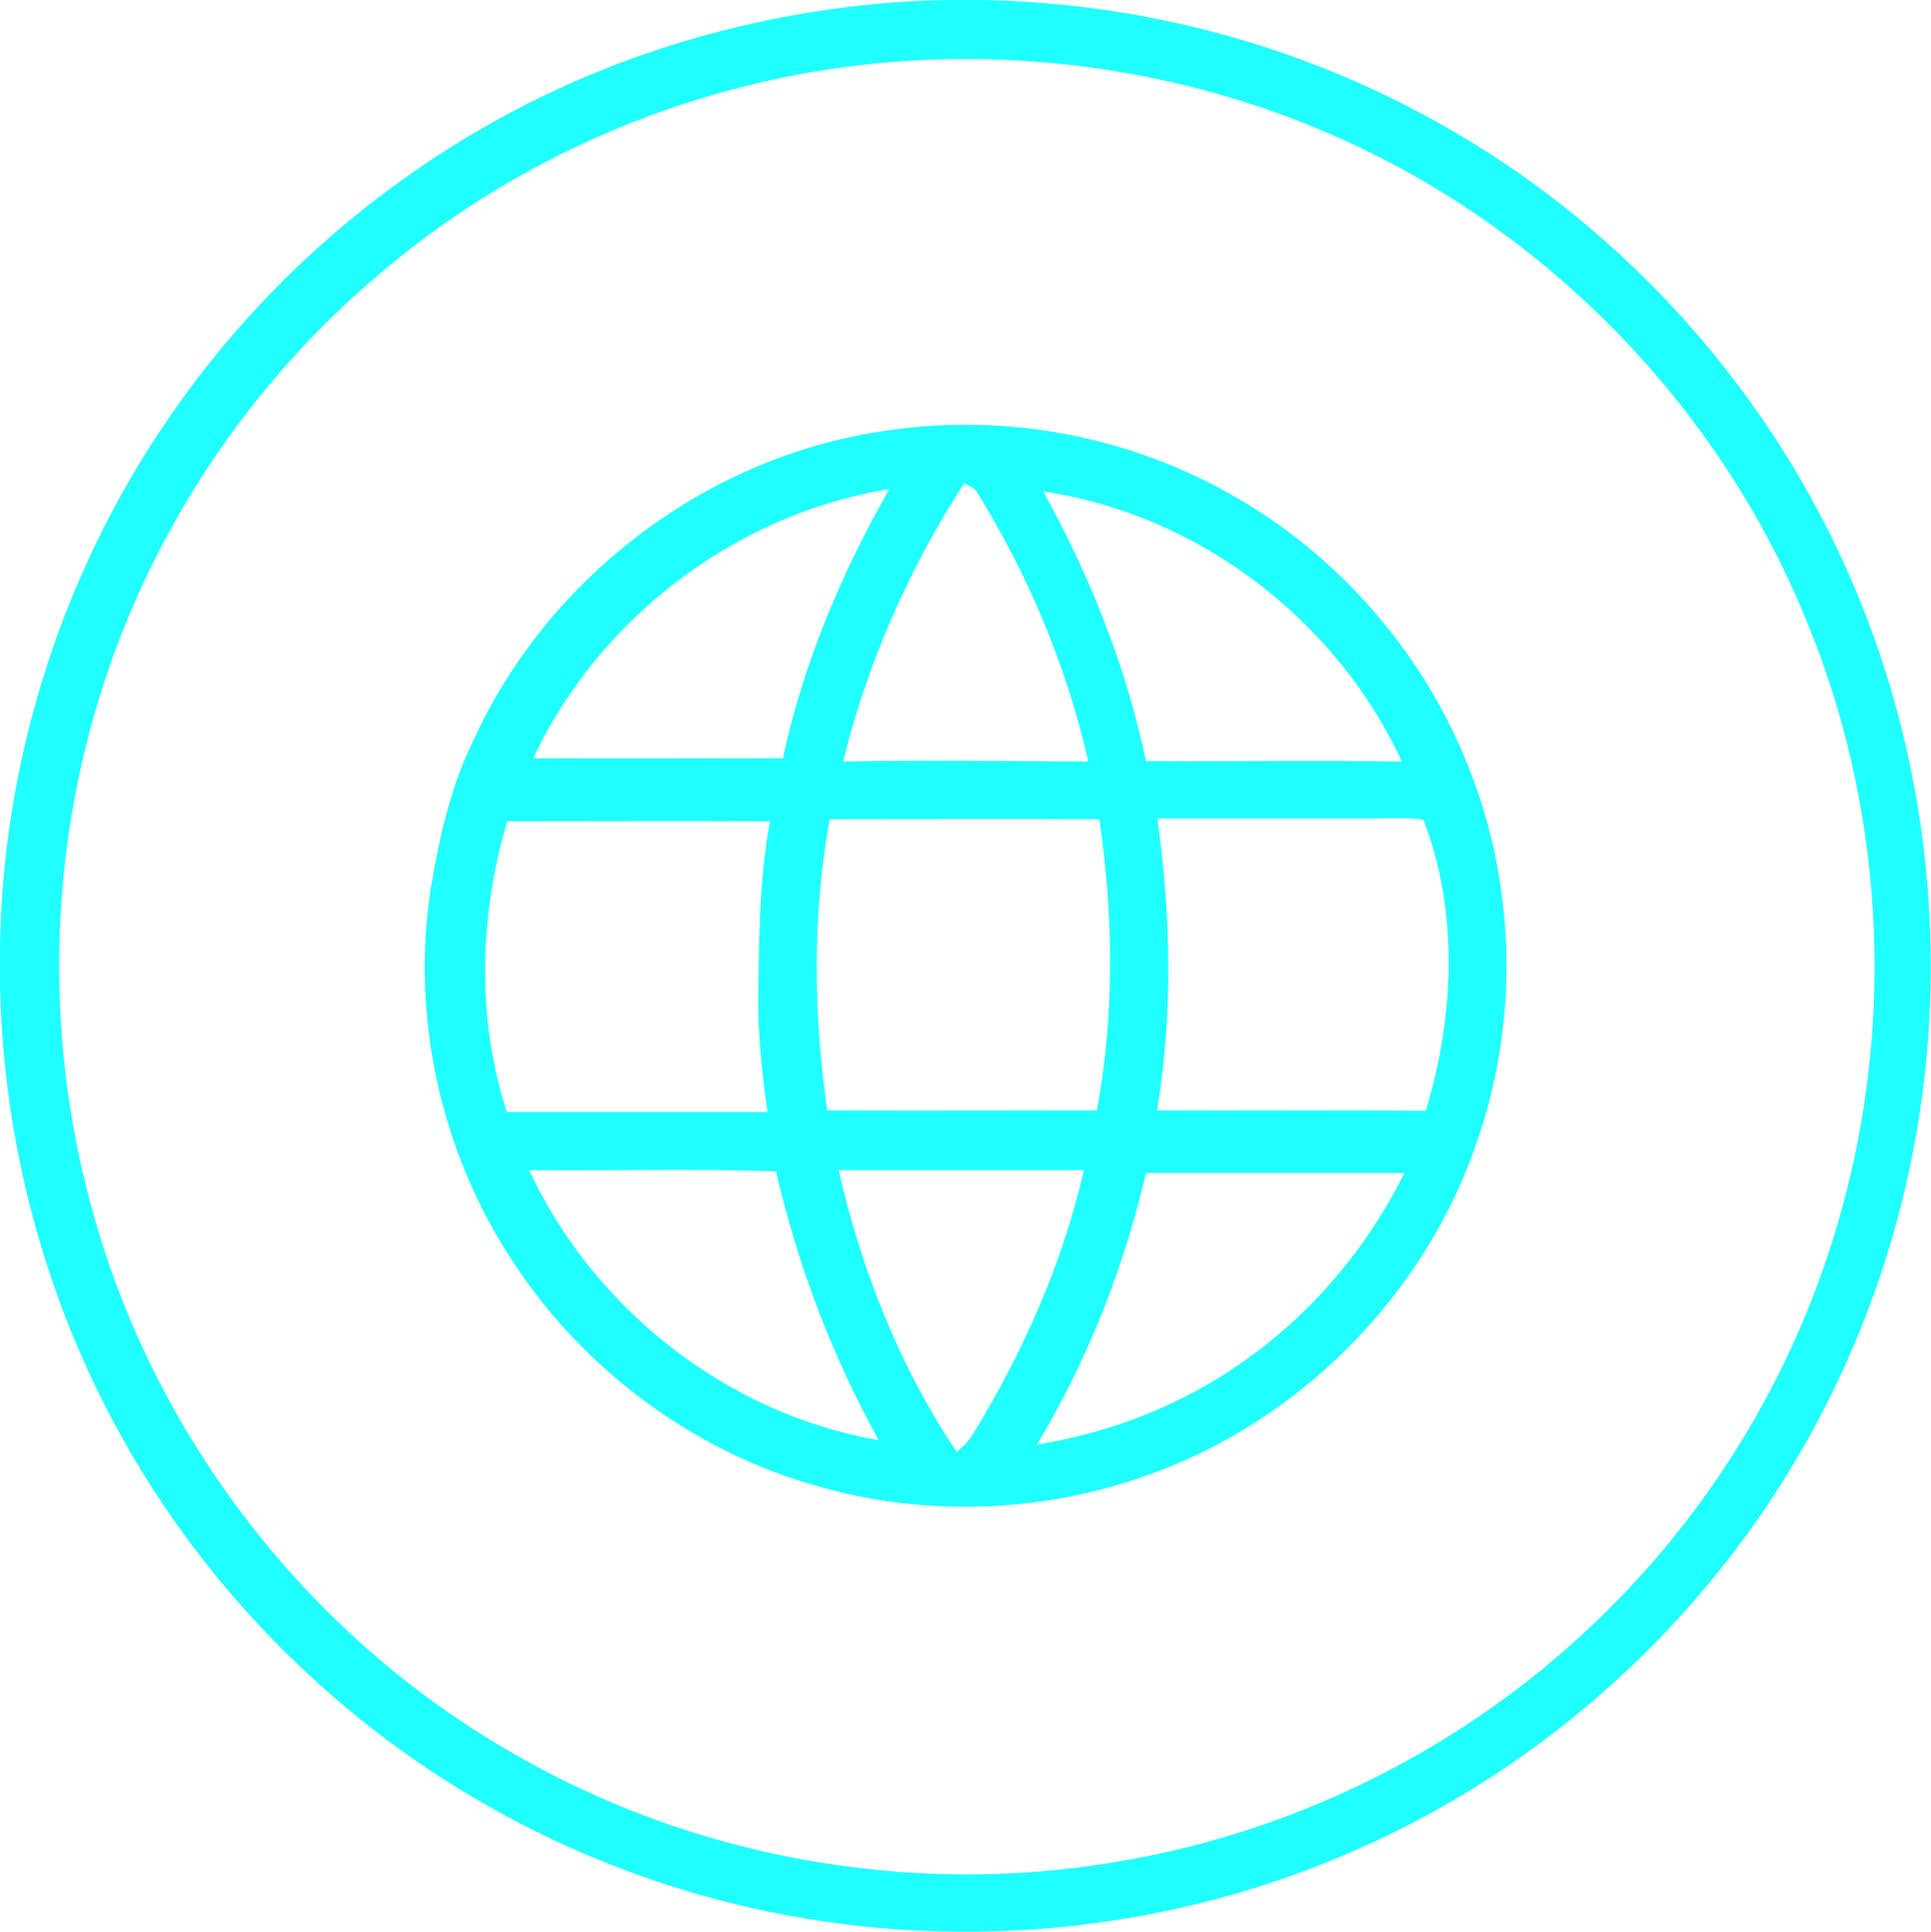
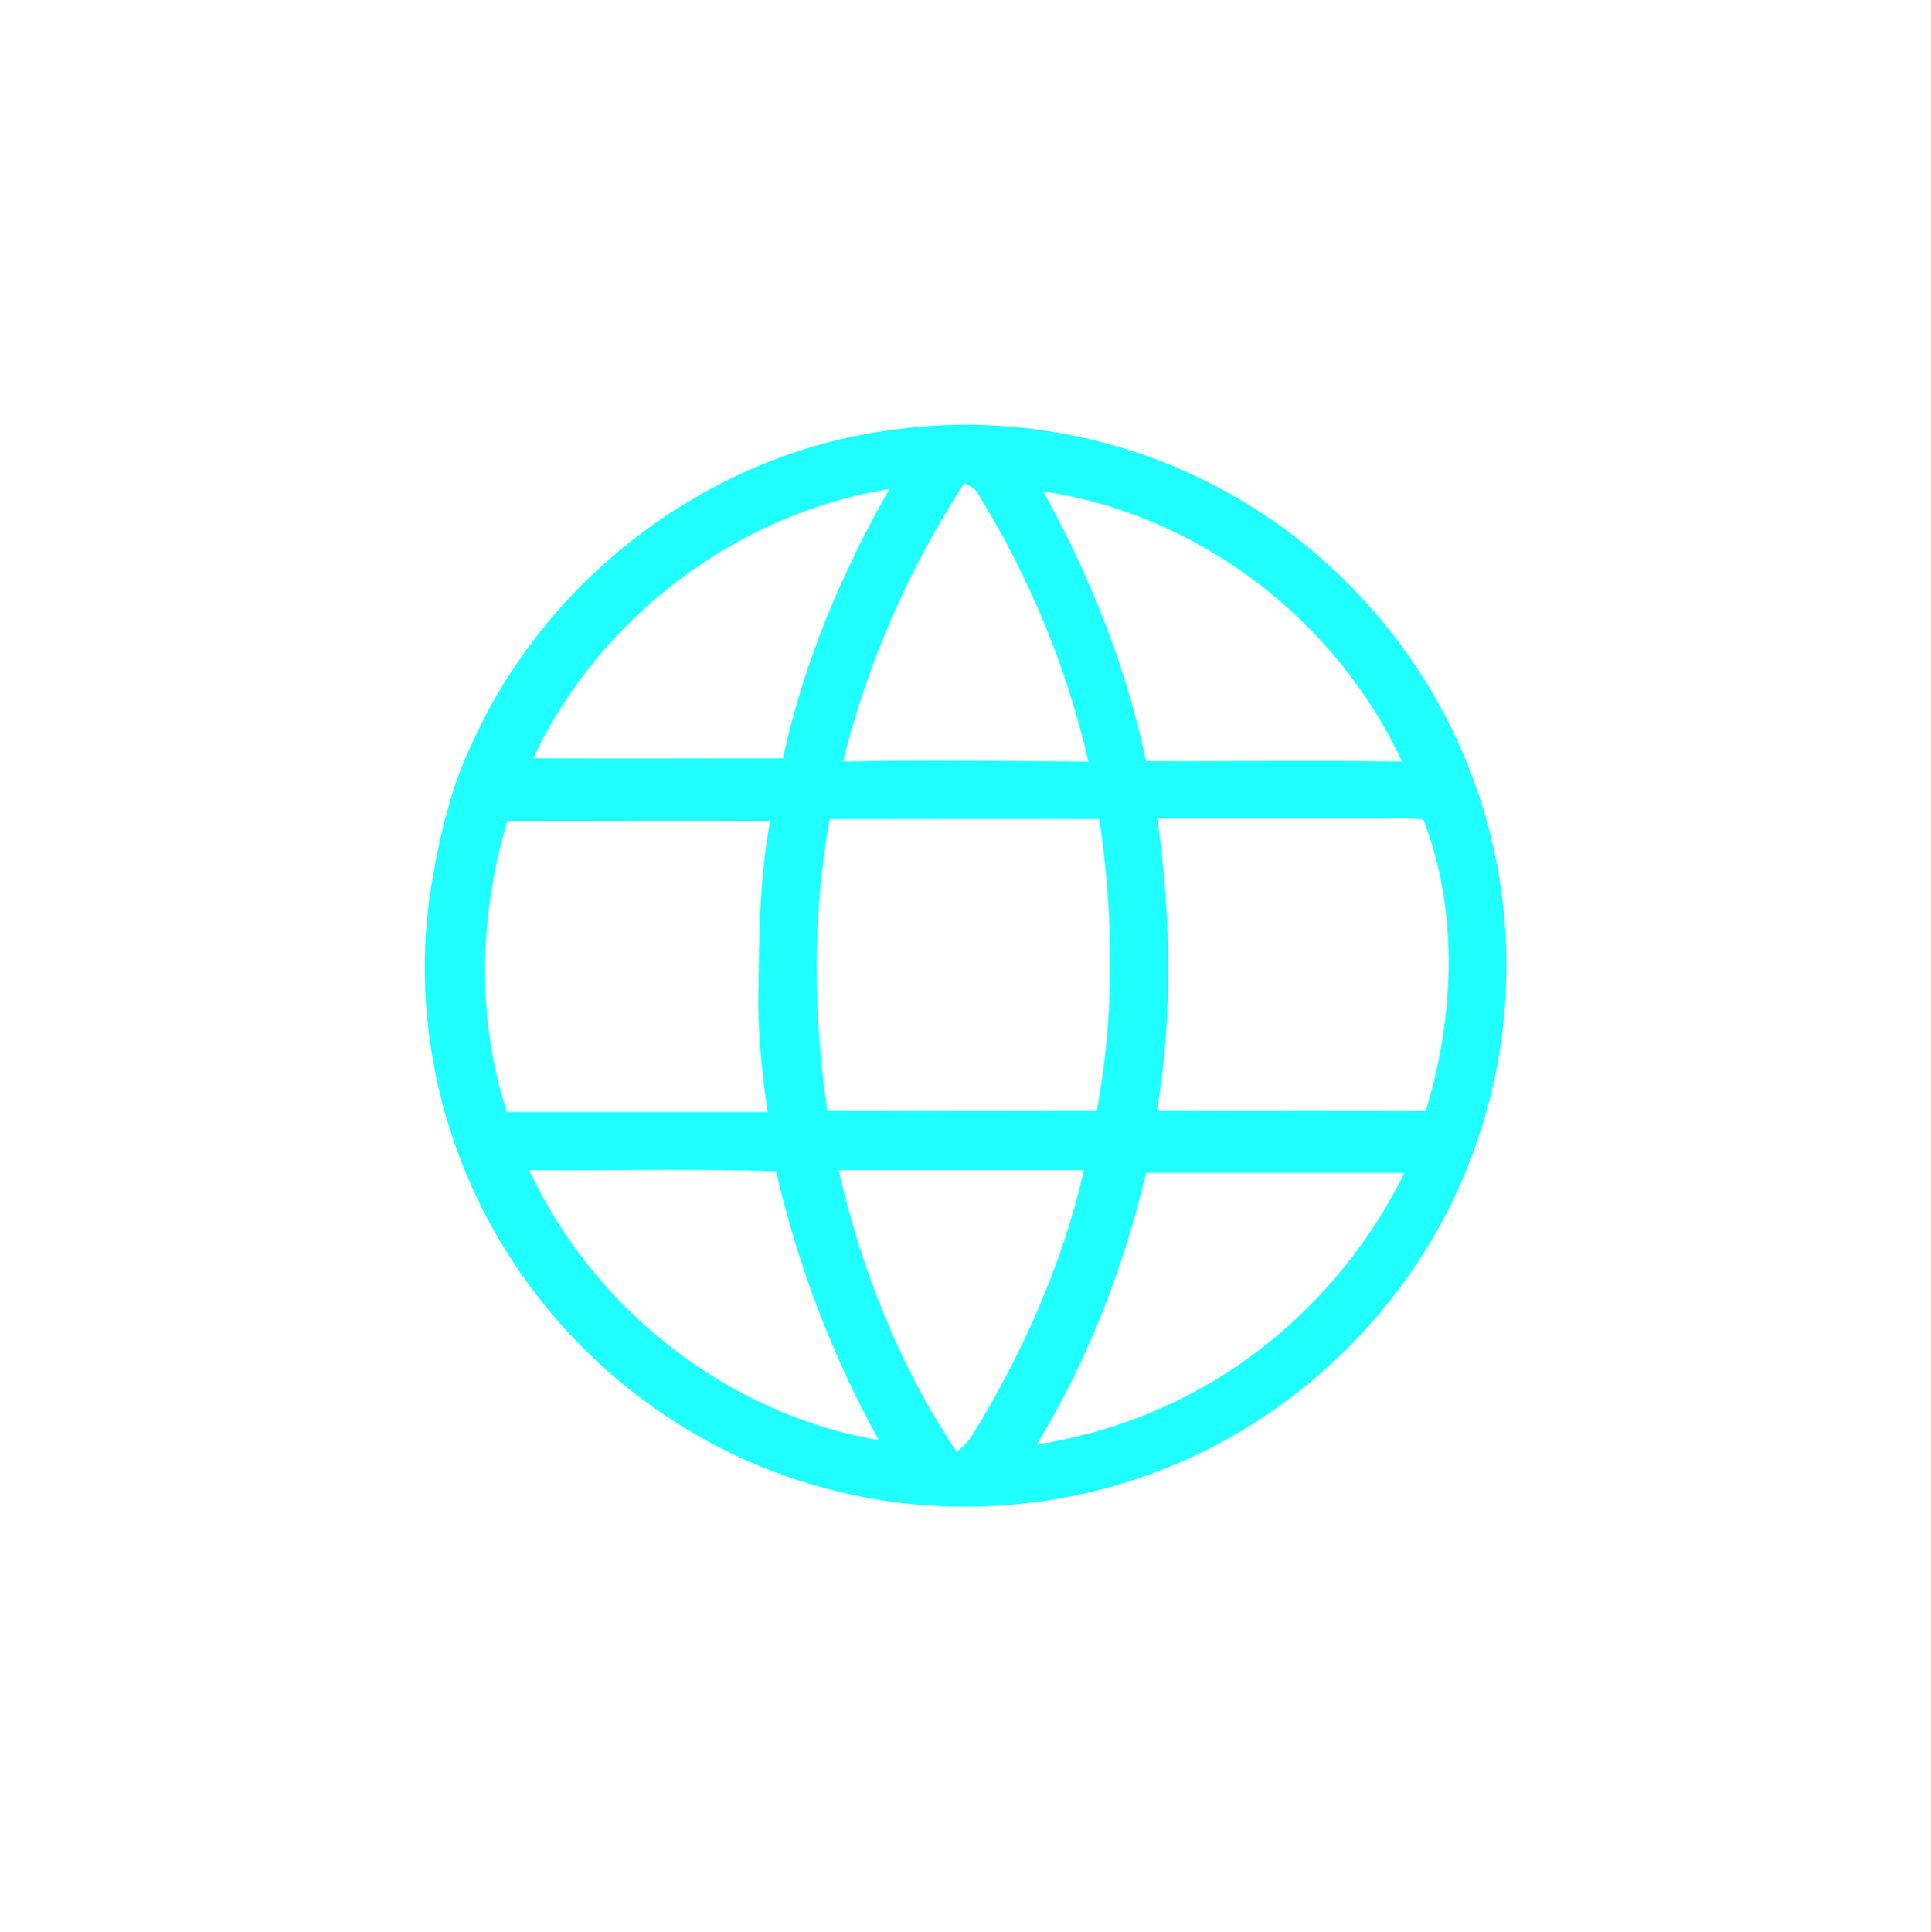
<svg xmlns="http://www.w3.org/2000/svg" version="1.1" id="Layer_1" x="0px" y="0px" viewBox="-67 159.4 475.5 475.6" style="enable-background:new -67 159.4 475.5 475.6;" xml:space="preserve">
  <style type="text/css">
	.st0{fill:#1FFFFF;}
</style>
  <g>
    <g>
-       <path class="st0" d="M157.9,159.7c43.2-2.3,86.9,7.2,125,27.6c46.6,24.7,84.4,65.5,105.5,113.8c18.6,42.3,24.4,90,16.8,135.5    c-6.6,40-23.6,78.2-49,109.7c-23.2,28.9-53.3,52.4-87.1,67.6c-45.7,20.8-98,26.4-147.2,16.1c-39.1-8.1-76.1-26.3-106.3-52.4    c-24.9-21.4-45.4-48-59.5-77.7c-16.5-34.6-24.4-73.3-23-111.6c1.5-45,16.2-89.6,41.9-126.6c26.3-38.2,64.1-68.4,107.3-85.5    C106.4,166.7,132.1,161.1,157.9,159.7z M145,175.4c-43.4,5-85.2,23-118.4,51.3C-5,253.3-29,288.9-41.6,328.2    c-13.8,42.5-14.4,89.1-1.9,131.9c15.6,54.2,52.6,101.8,101.3,130.1c45.1,26.7,99.8,36.5,151.4,27.4c44.1-7.5,85.8-28.7,117.8-59.9    c27.7-26.8,48.2-60.9,58.8-98c14.3-49.2,11.1-103.2-9.1-150.2c-21.2-50.2-61.6-91.9-111-114.8C228.3,177.3,186,170.7,145,175.4z" />
-     </g>
+       </g>
    <g>
      <path class="st0" d="M151.5,265.4c29.5-4.4,60.4,1.5,86.1,16.6c26.8,15.5,47.9,40.7,58.4,69.9c10.3,28.1,10.6,59.7,0.9,88    c-12.7,38.1-43.7,69.5-81.6,82.8c-25.8,9.2-54.4,10.2-80.7,2.7c-30.6-8.5-57.8-28.6-75.2-55.2c-17.9-27-25.4-60.7-20.2-92.8    c2.1-12.5,5-25,10.7-36.4C68.4,301,107.8,271.4,151.5,265.4z M170.4,278.4c-13.6,21-23.8,44.2-29.8,68.5c20.1-0.4,40.2-0.1,60.4,0    c-5.3-23.2-14.6-45.5-27.1-65.8C173.2,279.6,171.7,279,170.4,278.4z M64.3,346.1c20.5,0.1,41,0,61.5,0c5-23.4,14.4-45.6,26.2-66.3    C114.3,285.9,80.5,311.5,64.3,346.1z M189.9,280.4c11.5,20.8,20.4,43.1,25.3,66.4c21,0.1,42-0.2,63,0.1    C262.1,312,228,286,189.9,280.4z M137.3,361.1c-4.3,23.7-4,48-0.6,71.7c22.1,0.1,44.3,0,66.4,0c4.4-23.7,4.1-48,0.6-71.7    C181.6,361,159.4,361.1,137.3,361.1z M218,360.9c3.3,23.8,3.9,48.1-0.1,71.9c22.1,0.1,44.2-0.1,66.2,0.1c7-23.1,8.2-48.9-0.6-71.7    c-3.6-0.5-7.2-0.3-10.9-0.3C254.5,360.9,236.2,360.9,218,360.9z M57.8,433.2c21.4,0,42.8,0,64.2,0c-1.3-9.1-2.3-18.2-2.3-27.3    c0.2-14.8,0.2-29.7,2.9-44.3c-21.6-0.1-43.2,0-64.7,0C51,384.8,50.3,410.1,57.8,433.2z M63.3,447.5c15.9,34.2,48.8,60.1,86.1,66.5    c-11.5-20.7-20-43.1-25.3-66.2C103.8,447.1,83.5,447.7,63.3,447.5z M139.5,447.5c5.6,24.5,15,48.4,29.1,69.4    c1.4-1.2,2.8-2.5,3.8-4.1c12.4-20.2,22.2-42.1,27.5-65.3C179.7,447.5,159.6,447.5,139.5,447.5z M188.3,515.1    c10.9-1.8,21.7-4.9,31.7-9.5c25.5-11.5,46.5-32.3,58.8-57.4c-21.2,0-42.4,0-63.6,0C209.7,471.6,200.8,494.4,188.3,515.1z" />
    </g>
  </g>
</svg>